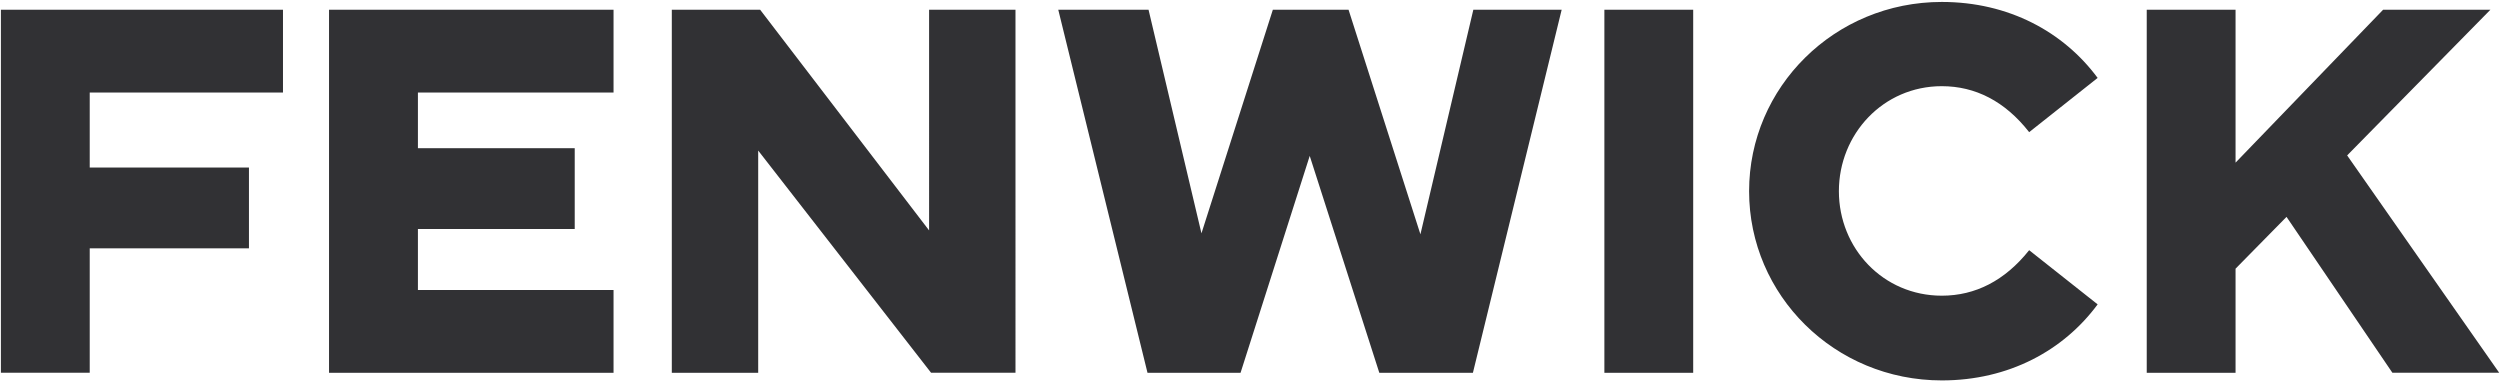
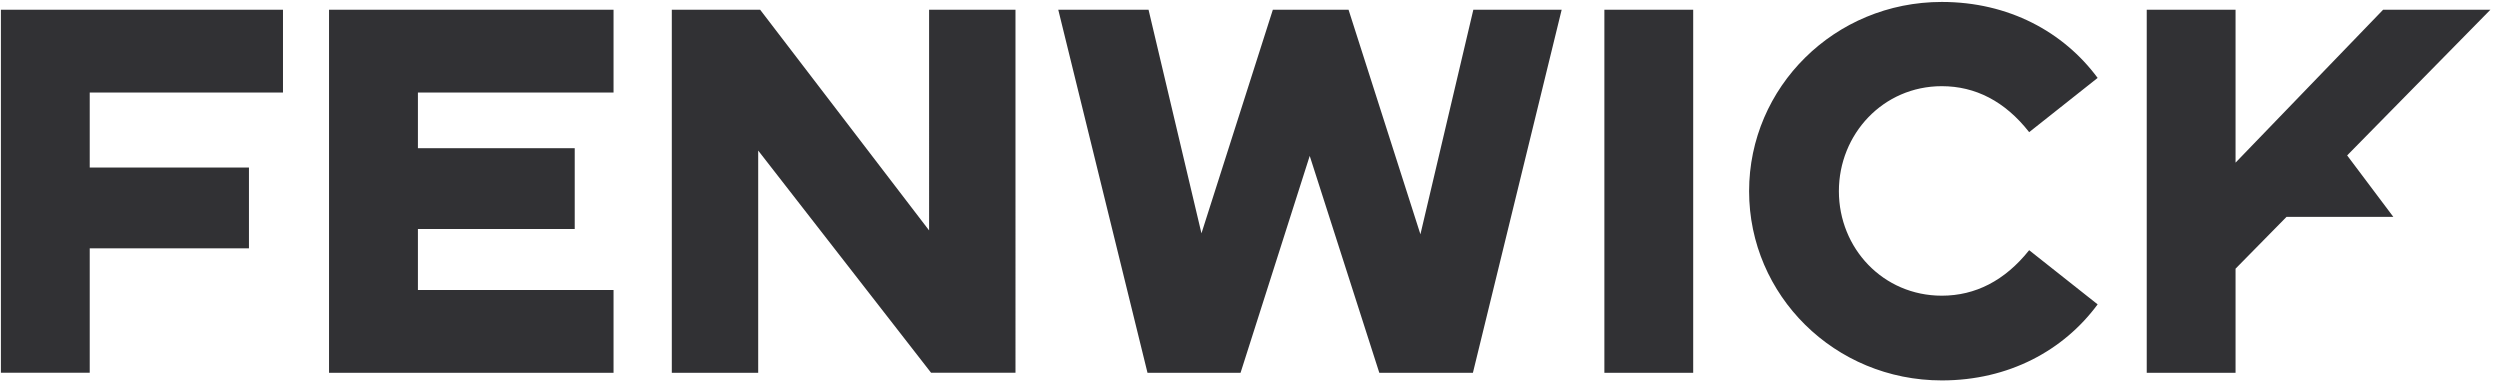
<svg xmlns="http://www.w3.org/2000/svg" xml:space="preserve" style="enable-background:new 0 0 360 55.08;" viewBox="0 0 360 55.08" y="0px" x="0px" id="Layer_1" version="1.1">
  <style type="text/css">
	.st0{fill-rule:evenodd;clip-rule:evenodd;fill:#313134;}
</style>
-   <path d="M0.13,1.4h40.62v11.92H12.92v10.8h22.93v11.64H12.92v17.91H0.13V1.4z M47.38,53.68h40.97V41.76H60.18v-8.78  h22.58V21.34H60.18v-8.02h28.17V1.4H47.38V53.68z M133.79,33.18L109.46,1.4H96.74v52.28h12.44V21.68l24.89,31.99h12.16V1.4h-12.44  V33.18z M231.03,53.68h12.79V1.4h-12.79V53.68z M279.62,12.41c4.82,0,9.09,2.16,12.58,6.62l9.86-7.81  c-4.9-6.62-12.8-10.94-22.44-10.94c-15.45,0-27.75,12.27-27.75,27.25c0,14.99,12.3,27.25,27.75,27.25c9.65,0,17.55-4.32,22.44-10.95  l-9.86-7.8c-3.5,4.39-7.76,6.55-12.58,6.55c-8.46,0-14.82-6.83-14.82-15.05C264.8,19.32,271.16,12.41,279.62,12.41z M337.99,22.38  L358.62,1.4h-15.45l-21.25,22.02V1.4h-12.79v52.28h12.79V38.69l7.34-7.46l15.24,22.44h15.38L337.99,22.38z M178.64,53.68l9.96-31.23  l10.02,31.23h13.48L224.88,1.4h-12.72l-7.62,32.34L194.19,1.4h-10.9l-10.28,32.2l-7.62-32.2h-13l12.85,52.28H178.64z" class="st0" />
+   <path d="M0.13,1.4h40.62v11.92H12.92v10.8h22.93v11.64H12.92v17.91H0.13V1.4z M47.38,53.68h40.97V41.76H60.18v-8.78  h22.58V21.34H60.18v-8.02h28.17V1.4H47.38V53.68z M133.79,33.18L109.46,1.4H96.74v52.28h12.44V21.68l24.89,31.99h12.16V1.4h-12.44  V33.18z M231.03,53.68h12.79V1.4h-12.79V53.68z M279.62,12.41c4.82,0,9.09,2.16,12.58,6.62l9.86-7.81  c-4.9-6.62-12.8-10.94-22.44-10.94c-15.45,0-27.75,12.27-27.75,27.25c0,14.99,12.3,27.25,27.75,27.25c9.65,0,17.55-4.32,22.44-10.95  l-9.86-7.8c-3.5,4.39-7.76,6.55-12.58,6.55c-8.46,0-14.82-6.83-14.82-15.05C264.8,19.32,271.16,12.41,279.62,12.41z M337.99,22.38  L358.62,1.4h-15.45l-21.25,22.02V1.4h-12.79v52.28h12.79V38.69l7.34-7.46h15.38L337.99,22.38z M178.64,53.68l9.96-31.23  l10.02,31.23h13.48L224.88,1.4h-12.72l-7.62,32.34L194.19,1.4h-10.9l-10.28,32.2l-7.62-32.2h-13l12.85,52.28H178.64z" class="st0" />
</svg>